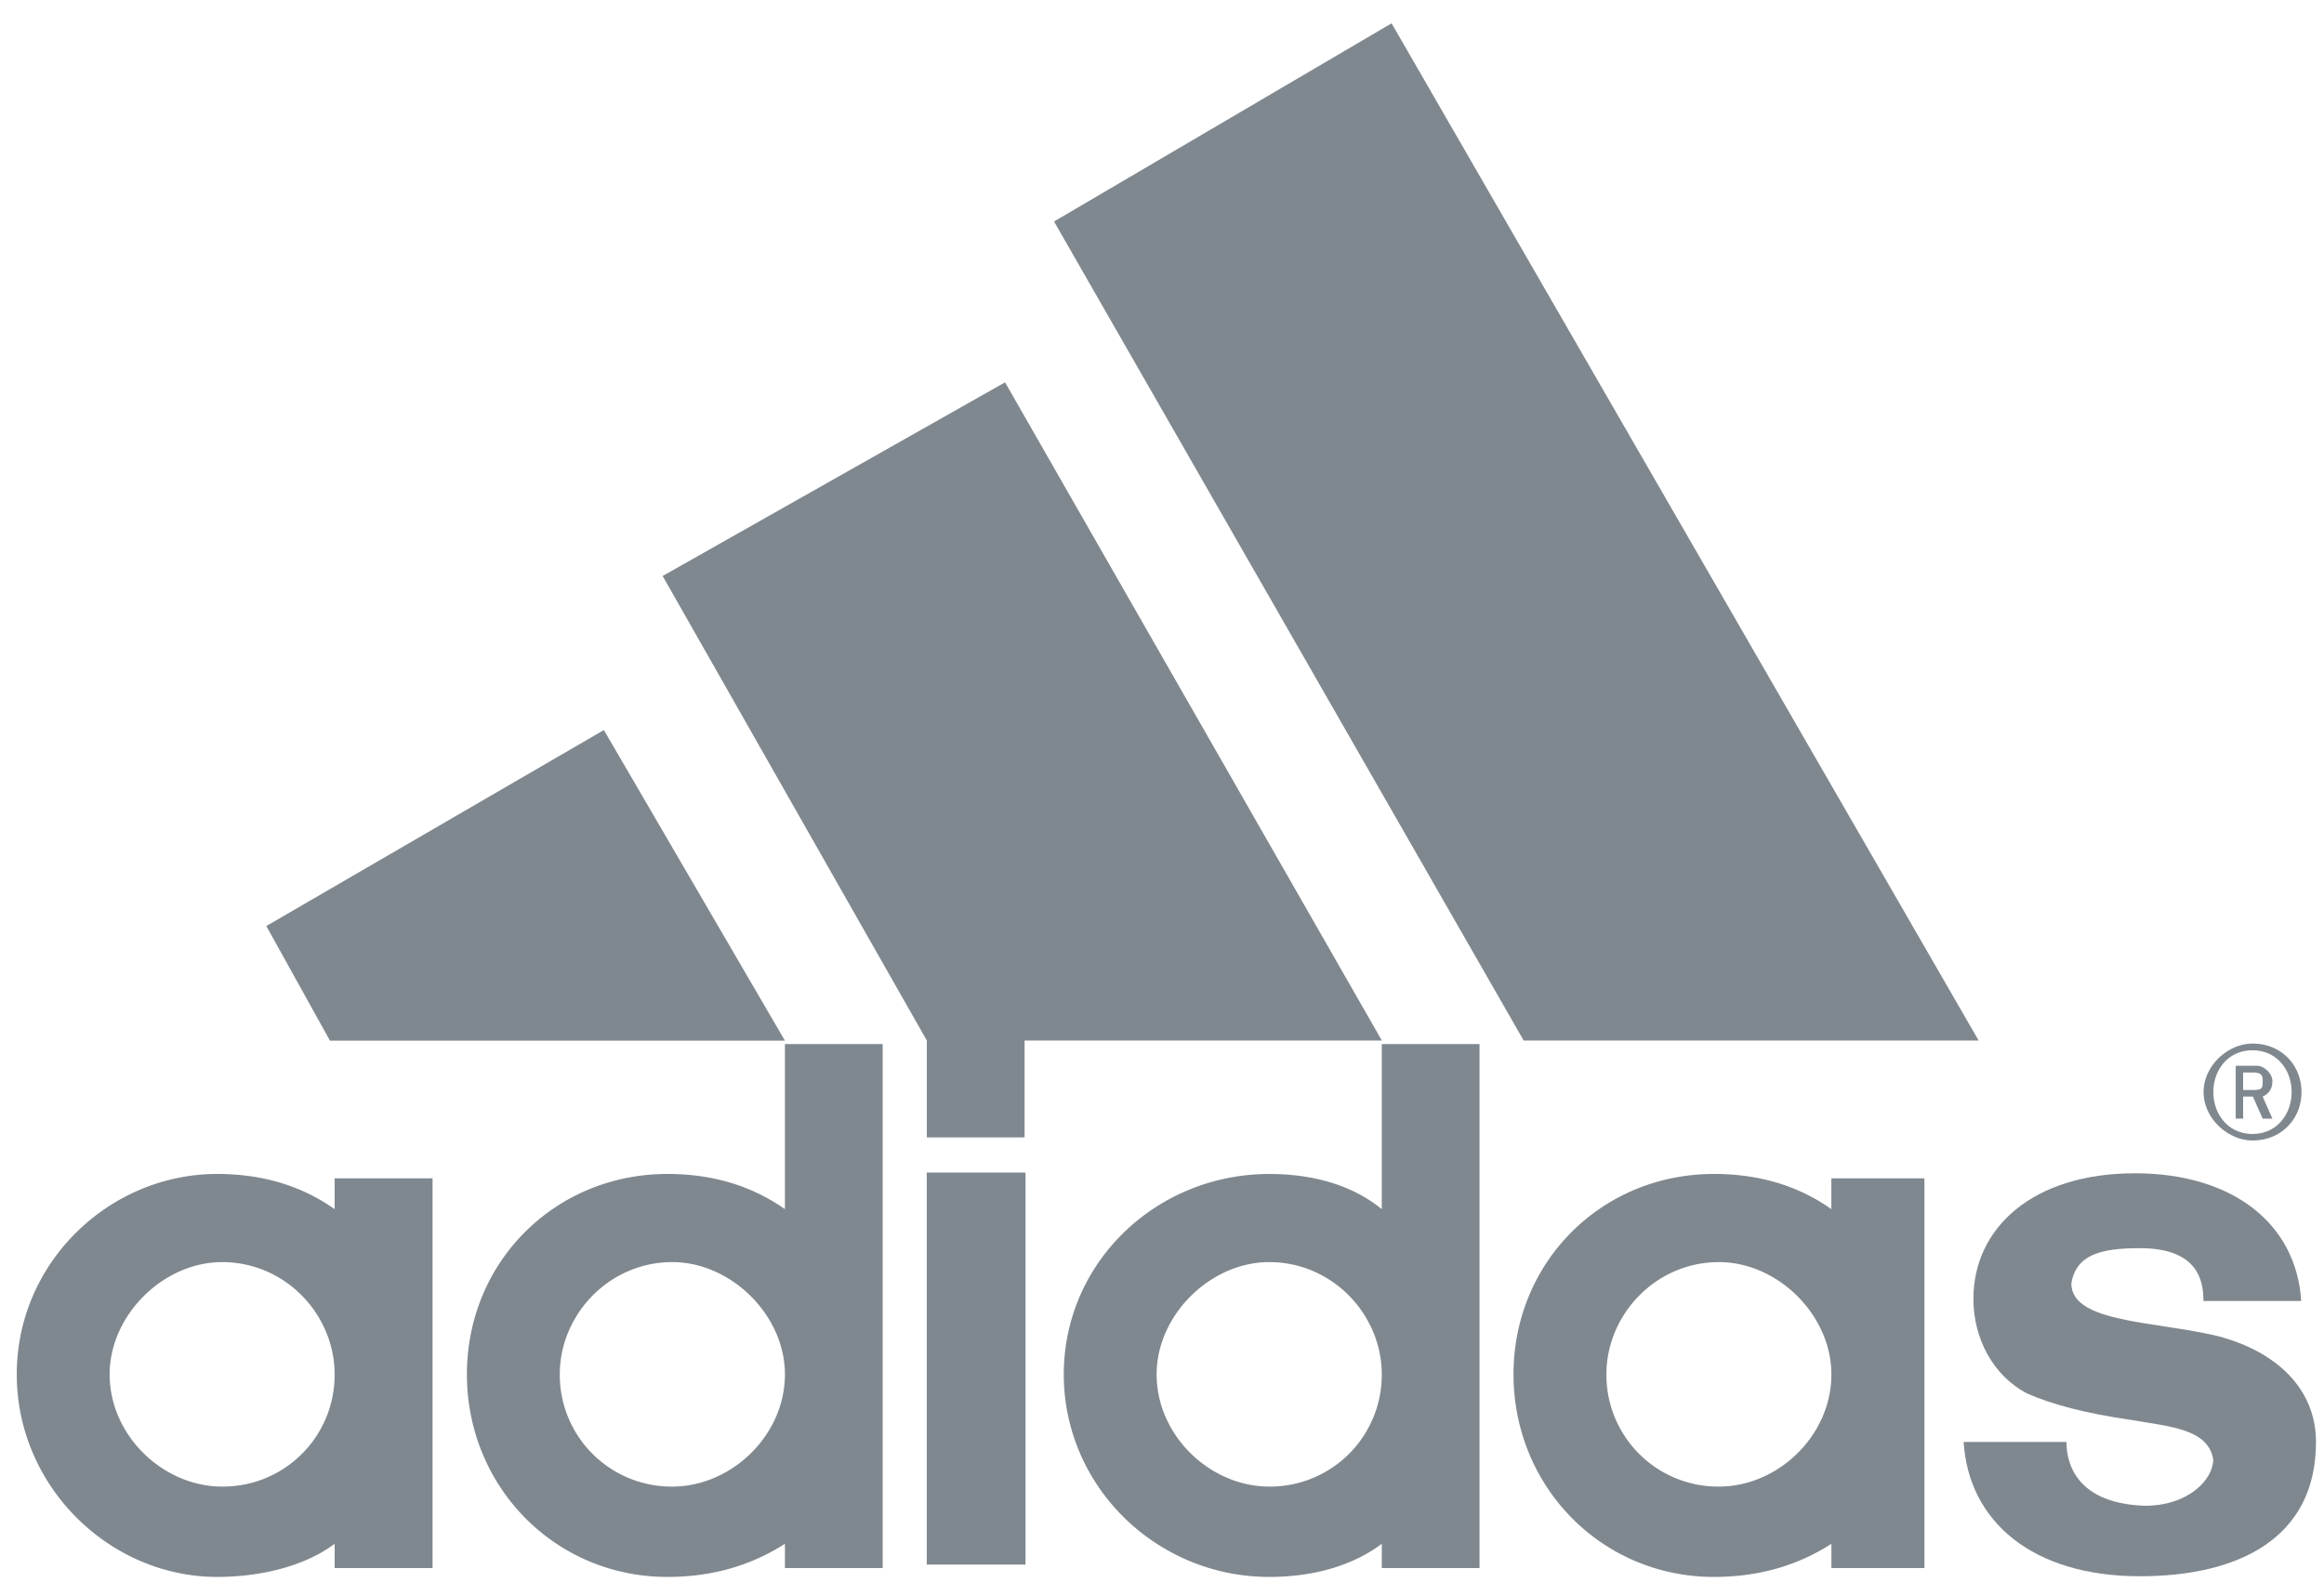
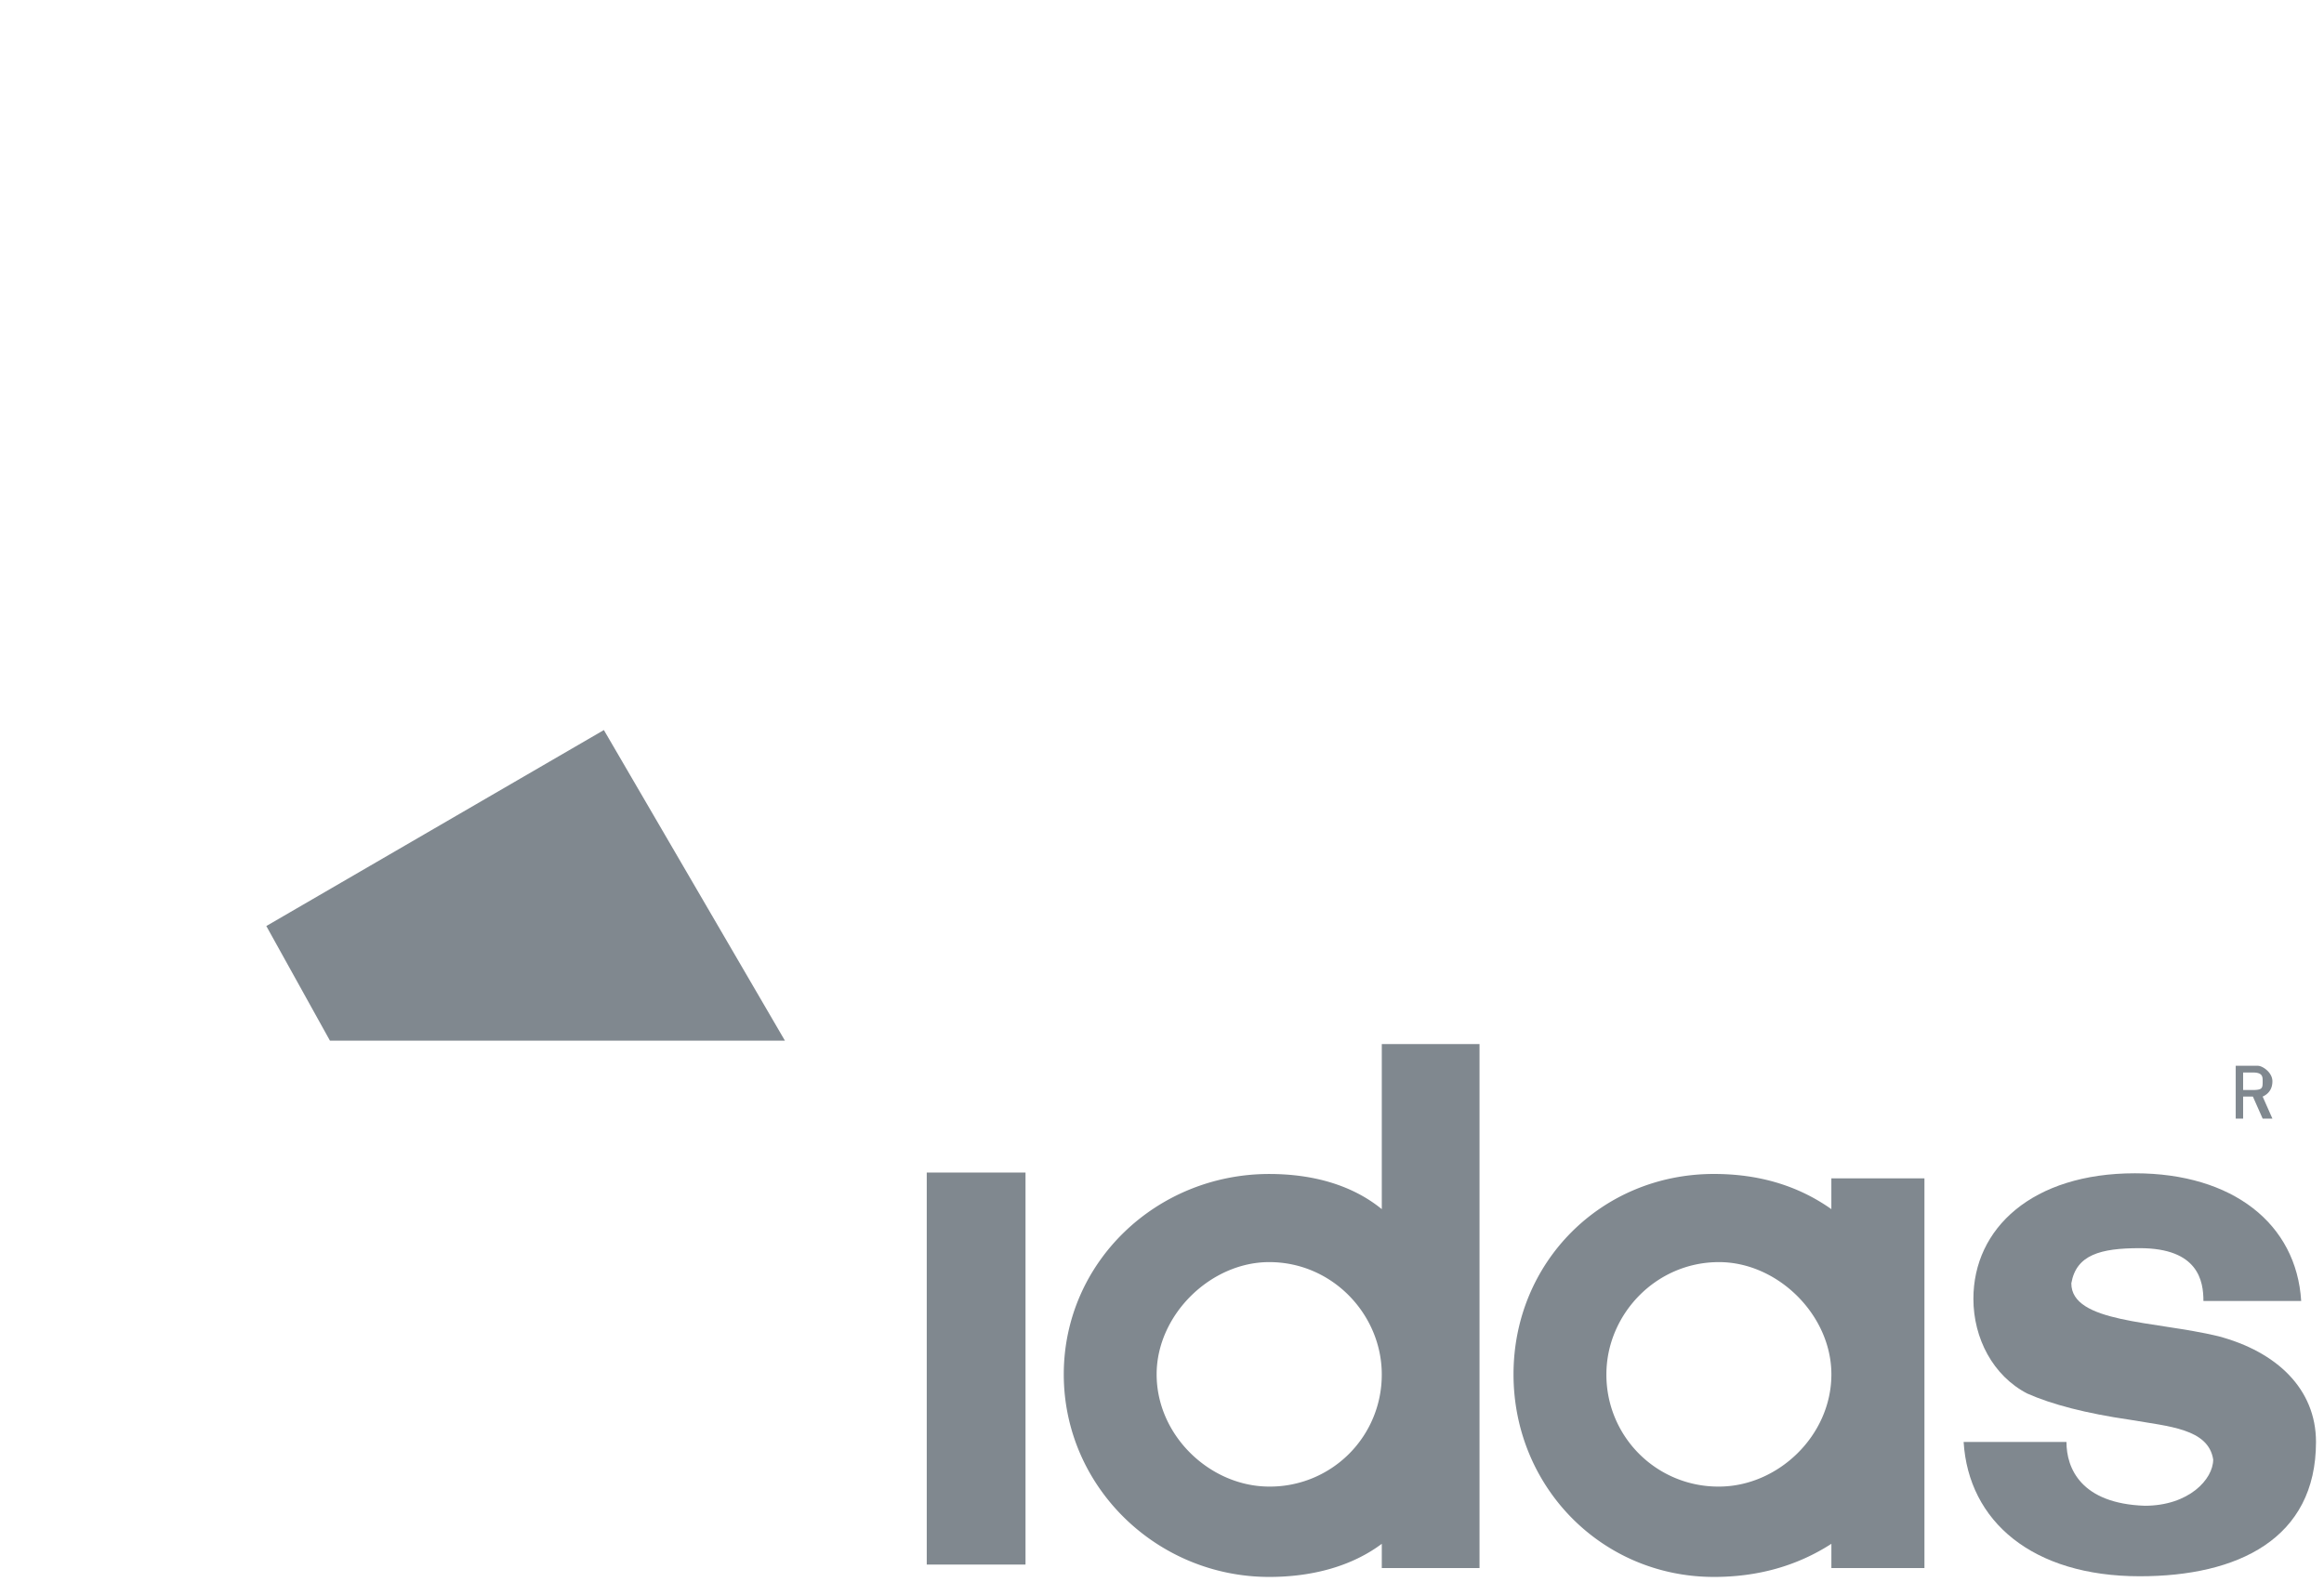
<svg xmlns="http://www.w3.org/2000/svg" width="94" height="64">
  <g fill="#80888F" fill-rule="nonzero">
    <path d="M86.55 63.763c-4.349 0-6.928-2.226-7.126-5.432h4.159c0 1.069.592 2.491 3.165 2.58 1.783 0 2.77-1.069 2.77-1.872-.198-1.245-1.783-1.334-3.362-1.606-1.784-.259-3.165-.62-4.159-1.062-1.382-.714-2.178-2.232-2.178-3.831 0-2.852 2.382-5.078 6.534-5.078 3.961 0 6.534 2.049 6.724 5.166h-3.954c0-.796-.197-2.137-2.573-2.137-1.585 0-2.572.265-2.77 1.422 0 1.607 3.362 1.518 5.935 2.137 2.375.627 3.961 2.138 3.961 4.281 0 3.92-3.165 5.432-7.126 5.432M10.772 37.46l13.653-7.928 7.323 12.564H13.345" />
    <path stroke="#80888F" stroke-width="3.995" d="M39.482 63.29V47.432" />
-     <path d="M4.435 55.595c0 2.491 2.178 4.54 4.547 4.54a4.516 4.516 0 0 0 4.553-4.54c0-2.402-1.974-4.54-4.553-4.54-2.369 0-4.547 2.138-4.547 4.54m4.35 8.195c-4.35 0-8.107-3.655-8.107-8.195 0-4.54 3.757-8.106 8.106-8.106 1.784 0 3.37.45 4.751 1.423v-1.246h3.961V63.43h-3.961v-.98c-1.184.892-2.967 1.34-4.75 1.34M61.629 42.092 42.633 8.96 56.286.943l23.746 41.15M22.642 55.595a4.52 4.52 0 0 0 4.553 4.54c2.368 0 4.553-2.049 4.553-4.54 0-2.402-2.185-4.54-4.553-4.54-2.573 0-4.553 2.138-4.553 4.54m4.355 8.195c-4.553 0-8.112-3.655-8.112-8.195 0-4.54 3.56-8.106 8.112-8.106 1.777 0 3.363.45 4.751 1.423v-6.677h3.954V63.43h-3.954v-.98c-1.388.892-2.974 1.34-4.75 1.34M26.802 23.3l13.85-7.834 15.24 26.625h-14.45v3.92h-3.954v-3.92M91.11 46.135c-.993 0-1.98-.892-1.98-1.96 0-1.069.987-1.96 1.98-1.96 1.185 0 1.98.891 1.98 1.96 0 1.068-.795 1.96-1.98 1.96m0-3.648c-.993 0-1.585.796-1.585 1.688 0 .891.592 1.695 1.585 1.695.987 0 1.58-.804 1.58-1.695 0-.892-.593-1.688-1.58-1.688" />
    <path d="m91.519 45.25-.395-.891h-.395v.891h-.3v-2.137h.892c.198 0 .592.272.592.626s-.197.531-.394.62l.394.891m-.789-1.865h-.395v.708h.395c.395 0 .395-.088.395-.354 0-.183 0-.354-.395-.354M64.975 55.595a4.52 4.52 0 0 0 4.553 4.54c2.376 0 4.547-2.049 4.547-4.54 0-2.402-2.171-4.54-4.547-4.54-2.572 0-4.553 2.138-4.553 4.54m4.35 8.195c-4.547 0-8.107-3.655-8.107-8.195 0-4.54 3.56-8.106 8.106-8.106 1.783 0 3.37.45 4.75 1.423v-1.246h3.765V63.43h-3.764v-.98c-1.382.892-2.968 1.34-4.75 1.34M46.783 55.595c0 2.491 2.177 4.54 4.553 4.54a4.52 4.52 0 0 0 4.553-4.54c0-2.402-1.98-4.54-4.553-4.54-2.376 0-4.553 2.138-4.553 4.54m9.106-13.36h3.954V63.43H55.89v-.98c-1.191.892-2.777 1.34-4.553 1.34-4.553 0-8.31-3.654-8.31-8.194 0-4.54 3.757-8.106 8.31-8.106 1.776 0 3.362.45 4.553 1.423v-6.677Z" />
  </g>
</svg>